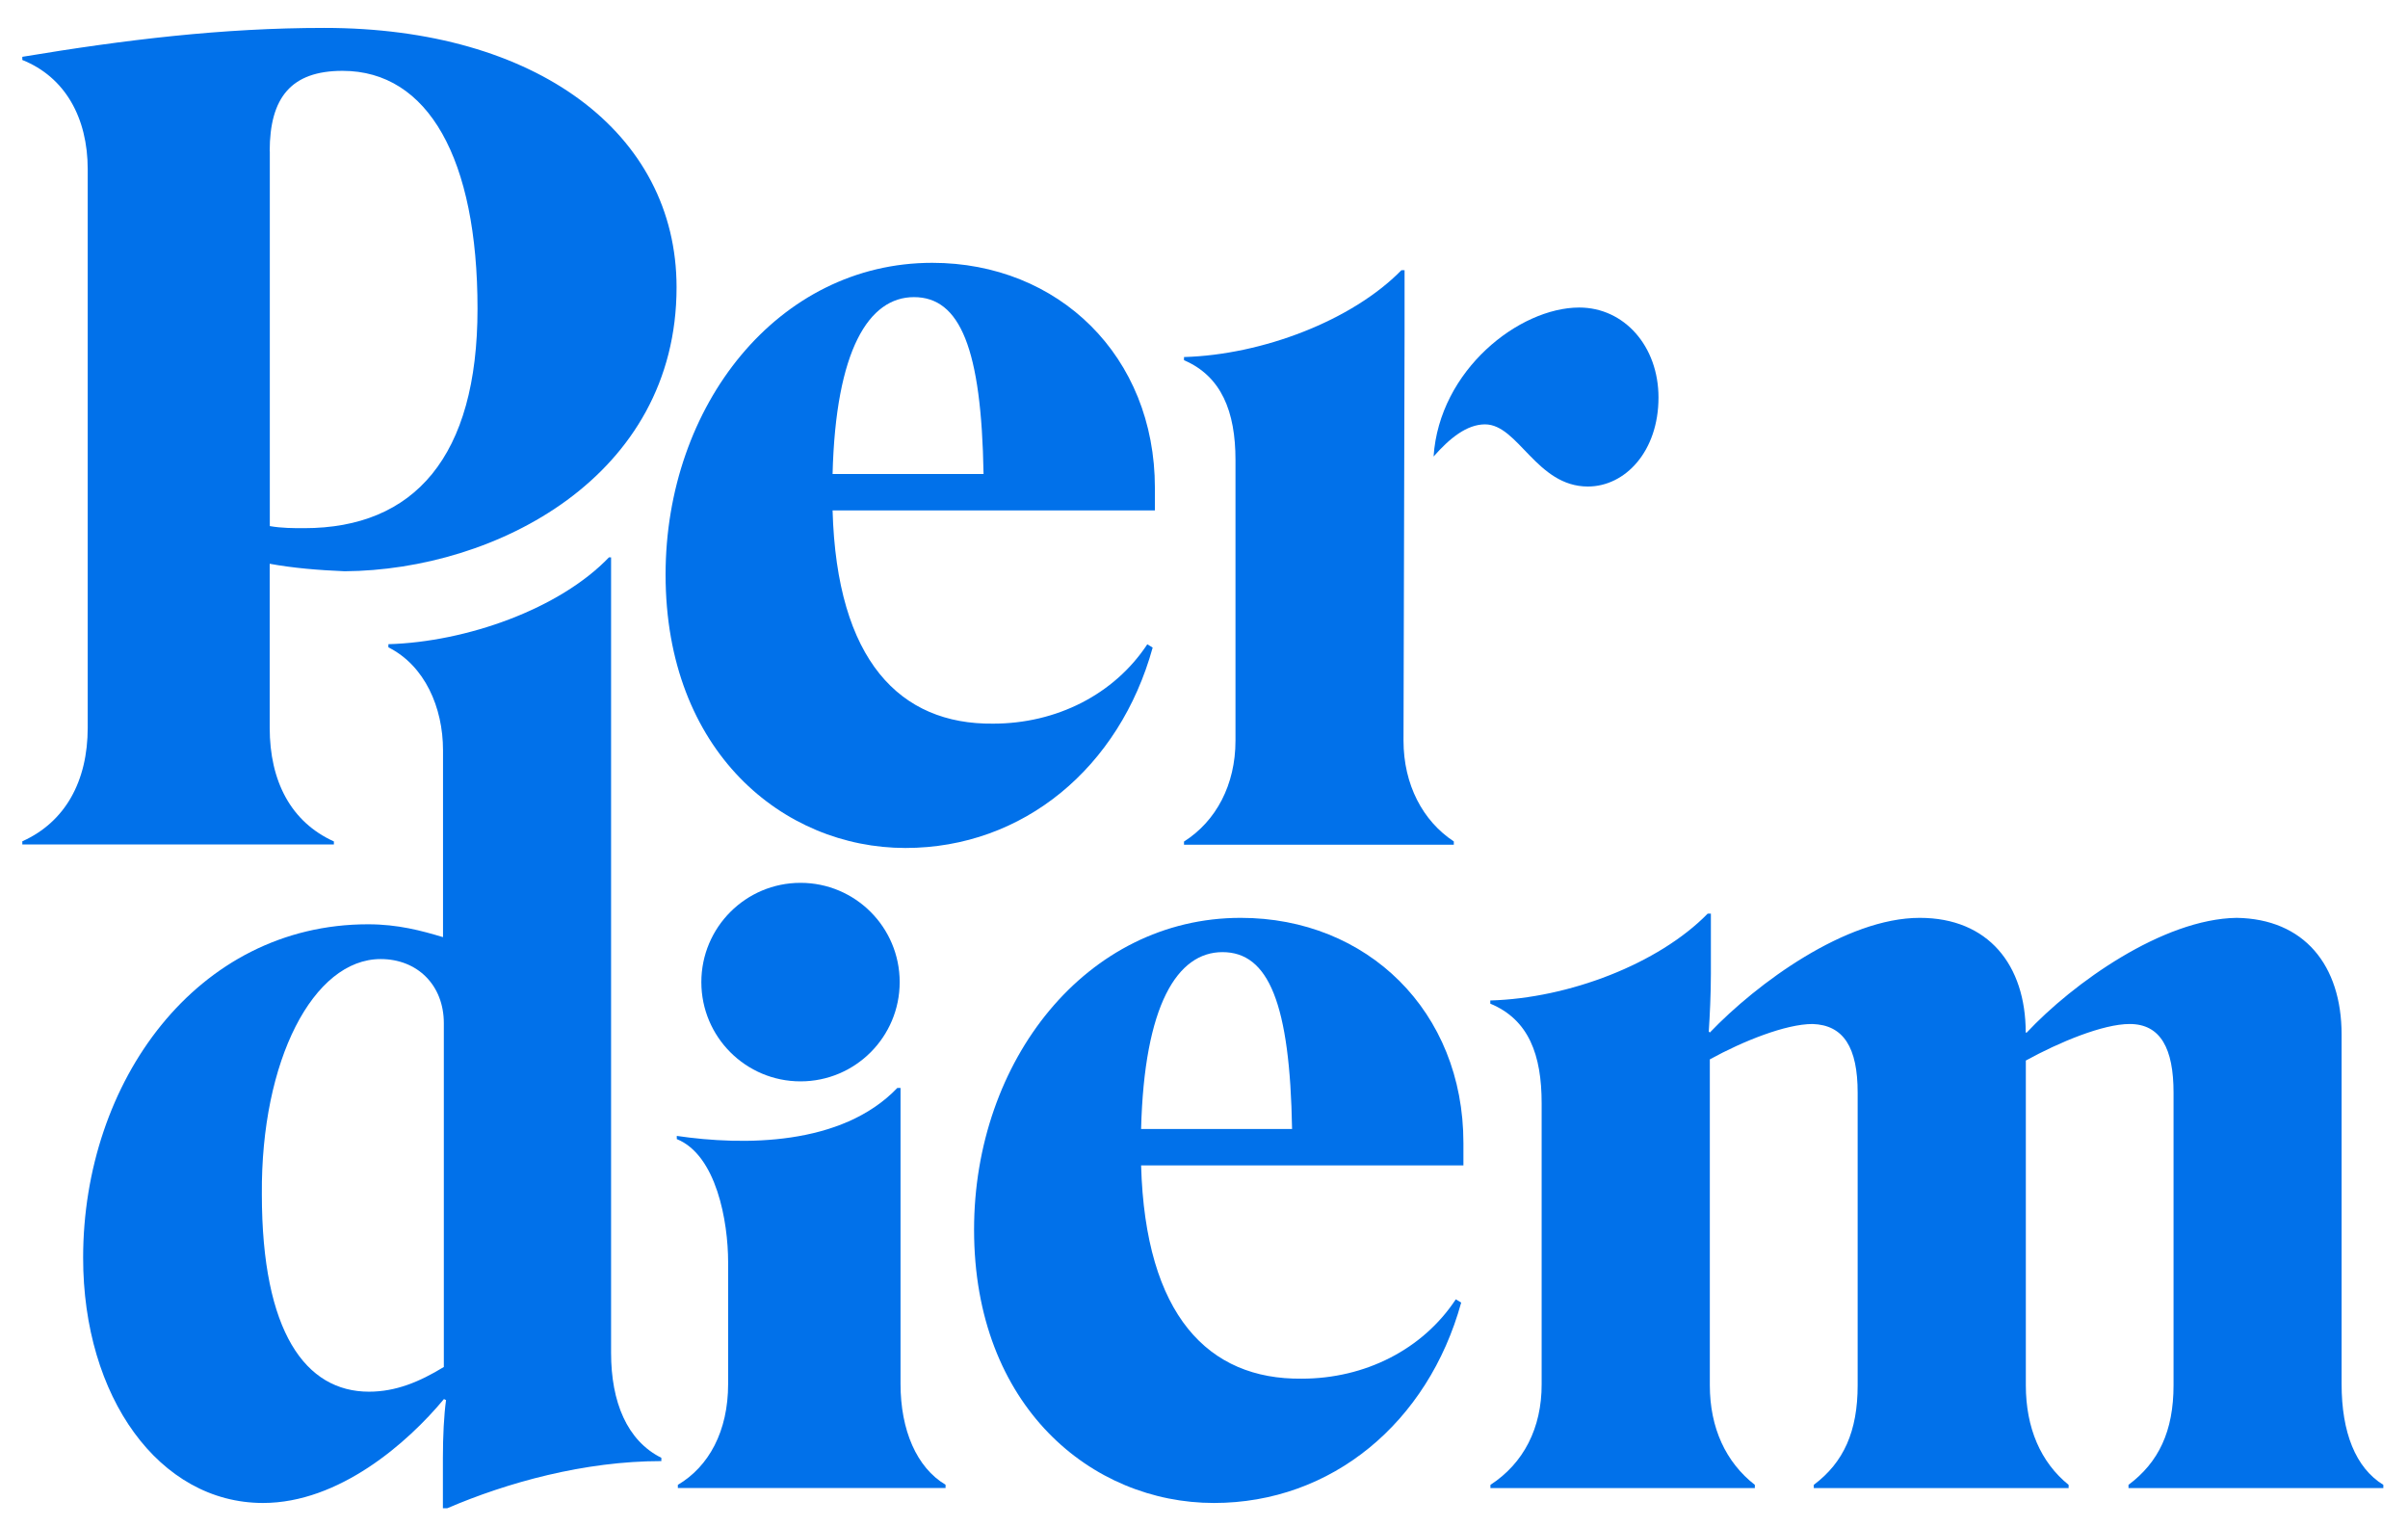
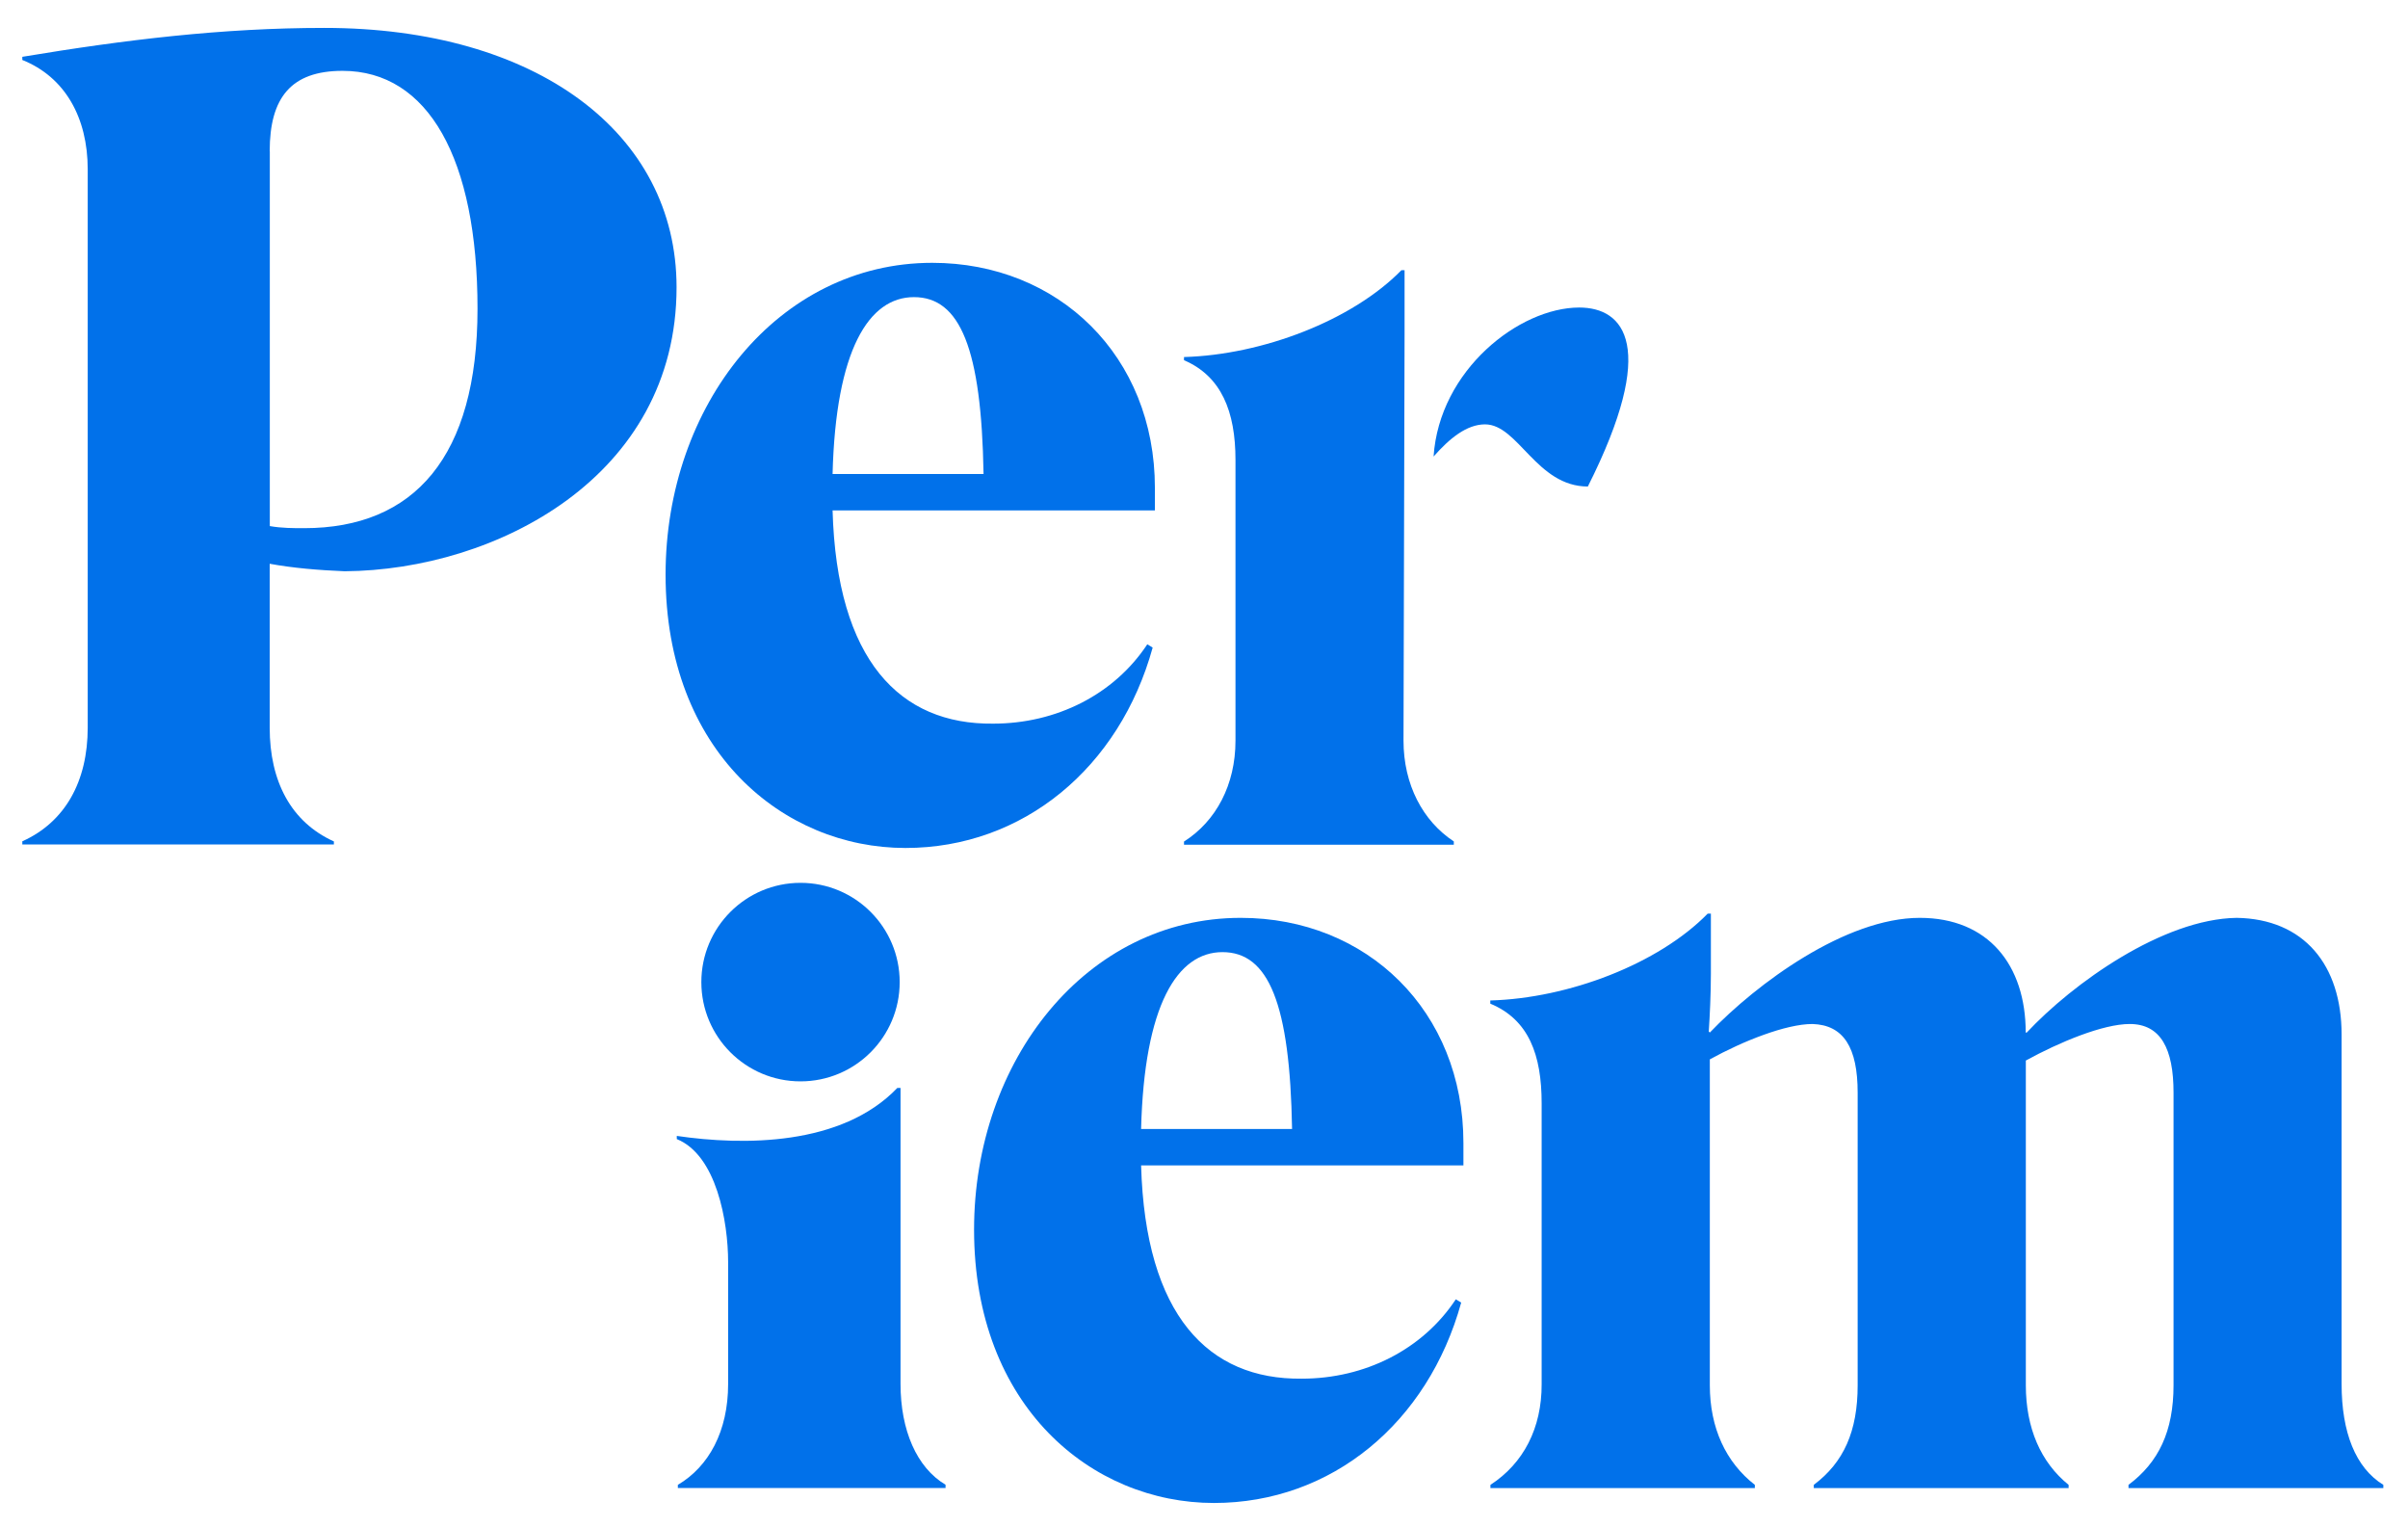
<svg xmlns="http://www.w3.org/2000/svg" width="82" height="52" viewBox="0 0 82 52" fill="none">
  <path d="M39.252 22.047L39.069 21.936C37.938 23.649 35.97 24.637 33.82 24.637C30.646 24.673 28.495 22.486 28.352 17.377H39.328V16.611C39.328 12.124 36.046 8.948 31.745 8.948C26.492 8.948 22.665 13.802 22.665 19.564C22.665 25.586 26.675 28.87 30.833 28.87C34.843 28.87 38.125 26.132 39.252 22.047ZM31.123 10.116C32.693 10.116 33.422 11.865 33.493 16.137H28.352C28.459 11.905 29.59 10.116 31.123 10.116Z" fill="#0171EA" />
-   <path d="M8.957 51.17C11.545 51.17 13.879 49.126 15.118 47.632L15.189 47.668C15.118 48.178 15.082 48.907 15.082 49.636V51.35H15.229C17.272 50.473 19.897 49.744 22.521 49.744V49.632C21.354 49.05 20.809 47.735 20.809 46.058V18.975H20.737C19.06 20.728 15.886 21.856 13.226 21.932V22.039C14.464 22.661 15.086 24.084 15.086 25.542V31.906C14.357 31.687 13.553 31.468 12.533 31.468C6.698 31.468 2.831 36.832 2.831 42.818C2.827 47.56 5.42 51.17 8.957 51.17ZM12.565 47.381C10.414 47.381 8.917 45.368 8.917 40.662C8.881 36.099 10.669 32.652 12.963 32.652C14.202 32.652 15.114 33.528 15.114 34.84V46.54C14.277 47.05 13.477 47.381 12.565 47.381Z" fill="#0171EA" />
  <path d="M23.083 50.66H32.199V50.549C31.215 49.967 30.666 48.688 30.666 47.118V37.039H30.558C28.658 39.024 25.305 39.004 23.047 38.673V38.781C24.397 39.327 24.795 41.586 24.795 42.973V47.122C24.795 48.728 24.138 49.931 23.083 50.553V50.66Z" fill="#0171EA" />
  <path d="M49.758 44.348L49.575 44.236C48.444 45.95 46.476 46.938 44.326 46.938C41.151 46.974 39.001 44.786 38.858 39.677H49.834V38.912C49.834 34.425 46.552 31.249 42.251 31.249C36.998 31.249 33.17 36.103 33.17 41.865C33.17 47.887 37.181 51.17 41.339 51.17C45.349 51.17 48.631 48.433 49.758 44.348ZM41.629 32.416C43.199 32.416 43.927 34.166 43.999 38.438H38.858C38.965 34.206 40.096 32.416 41.629 32.416Z" fill="#0171EA" />
  <path d="M50.754 50.553V50.664H59.758V50.553C58.774 49.788 58.225 48.62 58.225 47.161V36.067C59.356 35.445 60.813 34.863 61.725 34.863C62.781 34.899 63.259 35.664 63.259 37.199V47.161C63.259 48.732 62.785 49.788 61.765 50.553V50.664H70.443V50.553C69.495 49.788 68.986 48.62 68.986 47.161V36.107C70.117 35.485 71.61 34.863 72.522 34.863C73.578 34.863 74.016 35.704 74.016 37.199V47.161C74.016 48.732 73.506 49.788 72.482 50.553V50.664H81.16V50.553C80.213 49.971 79.739 48.764 79.739 47.122V35.226C79.739 32.855 78.46 31.285 76.166 31.249C73.649 31.285 70.587 33.477 69.017 35.154H68.982C68.982 32.855 67.707 31.249 65.374 31.249C62.856 31.249 59.83 33.477 58.225 35.154L58.189 35.118C58.225 34.572 58.261 33.843 58.261 33.15V31.105H58.153C56.476 32.819 53.414 33.987 50.749 34.062V34.17C52.064 34.716 52.498 35.919 52.498 37.565V47.126C52.502 48.616 51.885 49.82 50.754 50.553Z" fill="#0171EA" />
  <path d="M0.76 1.934V2.042C2.218 2.624 2.987 4.011 2.987 5.764V24.773C2.987 26.598 2.222 27.985 0.76 28.643V28.75H11.37V28.647C9.912 27.989 9.184 26.602 9.184 24.777V19.194C9.984 19.341 10.86 19.413 11.736 19.449C16.878 19.413 23.039 16.237 23.039 9.781C23.039 4.525 18.264 0.95 11.043 0.95C7.579 0.95 4.261 1.352 0.76 1.934ZM9.184 5.15C9.184 3.325 9.912 2.412 11.665 2.412C14.58 2.412 16.261 5.401 16.261 10.51C16.261 15.547 14.11 17.982 10.354 17.982C9.988 17.982 9.59 17.982 9.188 17.911V5.15H9.184Z" fill="#0171EA" />
  <path d="M47.83 11.387V9.199H47.723C46.046 10.913 42.983 12.08 40.319 12.156V12.264C41.594 12.81 42.072 14.013 42.072 15.659V25.219C42.072 26.714 41.414 27.957 40.319 28.651V28.758H49.507V28.647C48.452 27.953 47.794 26.714 47.794 25.215" fill="#0171EA" />
-   <path d="M48.818 15.543C49.364 14.922 49.949 14.448 50.57 14.448C51.701 14.448 52.323 16.564 54.071 16.564C55.349 16.564 56.477 15.36 56.477 13.535C56.477 11.786 55.31 10.47 53.776 10.47C51.733 10.474 49.013 12.598 48.818 15.543Z" fill="#0171EA" />
+   <path d="M48.818 15.543C49.364 14.922 49.949 14.448 50.57 14.448C51.701 14.448 52.323 16.564 54.071 16.564C56.477 11.786 55.31 10.47 53.776 10.47C51.733 10.474 49.013 12.598 48.818 15.543Z" fill="#0171EA" />
  <path d="M27.26 36.816C29.125 36.816 30.637 35.303 30.637 33.437C30.637 31.57 29.125 30.057 27.26 30.057C25.395 30.057 23.883 31.57 23.883 33.437C23.883 35.303 25.395 36.816 27.26 36.816Z" fill="#0171EA" />
</svg>